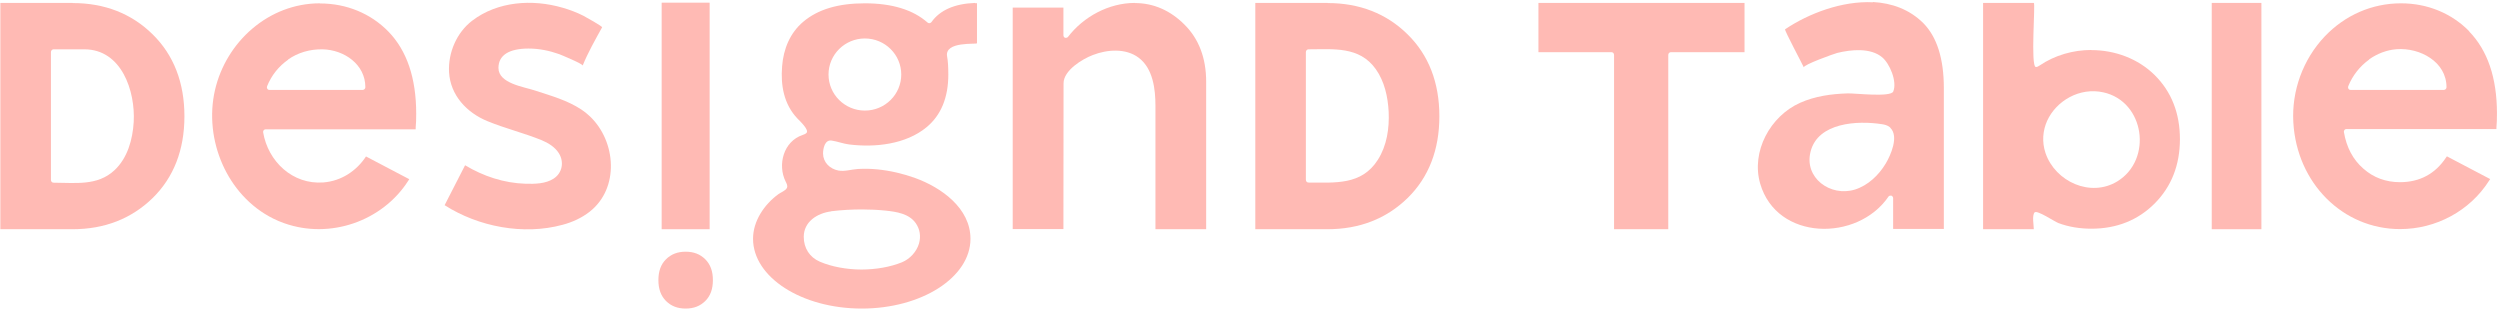
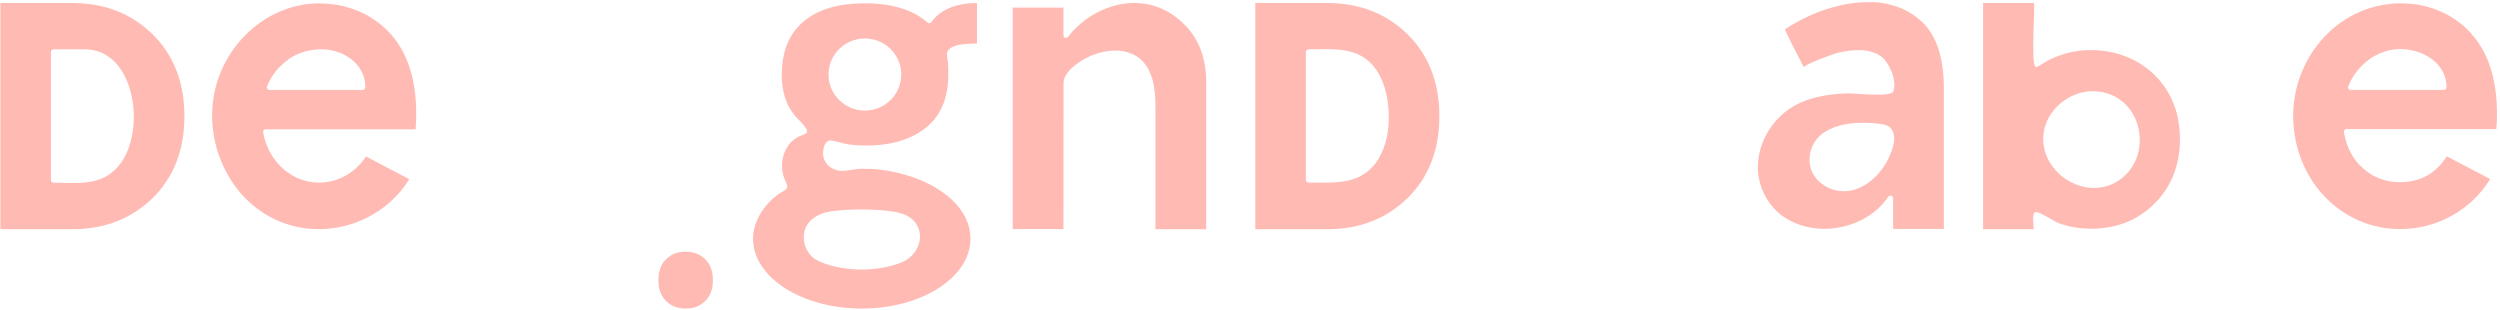
<svg xmlns="http://www.w3.org/2000/svg" width="734" height="91" viewBox="0 0 734 91" fill="none">
  <g opacity="0.4">
    <path d="M21.309 0.859H0.106V67.298H21.309C30.686 67.298 38.57 64.224 44.808 58.154C51.008 52.083 54.147 44.001 54.147 34.136C54.147 24.27 51.008 16.151 44.808 10.08C38.608 3.971 30.686 0.897 21.347 0.897L21.309 0.859ZM14.956 52.841V15.278C14.956 14.86 15.3 14.481 15.721 14.481H24.753C35.738 14.481 39.756 26.774 39.259 35.805C38.953 41.003 37.422 46.429 33.594 49.996C28.581 54.663 22.036 53.638 15.721 53.638C15.3 53.638 14.956 53.297 14.956 52.841Z" fill="#FF5343" />
-     <path d="M208.348 0.783H194.263V67.297H208.348V0.783Z" fill="#FF5343" />
    <path d="M93.912 0.975C78.871 0.975 66.356 12.282 63.103 26.51C59.811 40.967 66.585 57.358 80.172 64.15C81.244 64.681 82.354 65.174 83.502 65.554C96.897 70.297 112.283 64.947 119.861 53.071L120.167 52.615L107.461 45.937C104.628 50.225 100.189 53.146 94.945 53.564C85.875 54.247 78.718 47.379 77.263 38.88C77.225 38.652 77.263 38.425 77.417 38.235C77.57 38.045 77.761 37.969 77.991 37.969H122.043V37.476C122.157 36.376 122.196 35.01 122.196 33.34C122.196 22.906 119.44 14.824 114.044 9.284C108.877 3.972 101.758 1.013 93.95 1.013L93.912 0.975ZM84.574 17.48C87.444 15.469 90.965 14.406 94.754 14.482C101.031 14.634 107.269 18.884 107.269 25.6C107.269 26.017 106.925 26.396 106.504 26.396H79.101C78.833 26.396 78.603 26.283 78.488 26.055C78.335 25.827 78.335 25.562 78.412 25.334C79.713 22.071 81.894 19.415 84.612 17.518L84.574 17.48Z" fill="#FF5343" />
-     <path d="M170.688 32.165C166.592 29.433 161.617 28.067 156.986 26.549C153.809 25.487 146.346 24.5 146.346 19.947C146.346 16.229 149.408 14.255 155.187 14.255C158.249 14.255 161.273 14.863 164.143 15.887C164.679 16.077 171.262 18.809 171.07 19.264C172.601 15.47 174.783 11.637 176.773 8.033C176.926 7.729 171.759 4.884 171.262 4.618C169.31 3.631 167.281 2.873 165.176 2.266C156.335 -0.315 146.117 0.368 138.653 6.06C134.061 9.551 131.535 15.508 131.841 21.199C132.224 27.953 137.008 33.075 143.131 35.58C148.298 37.704 153.771 39.032 158.938 41.119C160.966 41.954 162.957 43.168 164.105 45.027C165.674 47.57 165.1 50.757 162.574 52.426C160.201 53.982 157.024 54.02 154.269 53.944C147.992 53.754 141.907 51.743 136.548 48.518L130.54 60.243C140.452 66.579 153.656 69.121 165.138 66.01C168.009 65.251 170.764 63.999 173.099 62.178C181.94 55.272 180.906 41.499 173.214 34.176C172.41 33.417 171.568 32.734 170.649 32.127L170.688 32.165Z" fill="#FF5343" />
    <path d="M201.306 73.899C198.933 73.899 197.057 74.62 195.526 76.138C194.034 77.618 193.307 79.629 193.307 82.247C193.307 84.865 194.034 86.838 195.526 88.356C197.057 89.874 198.933 90.594 201.306 90.594C203.679 90.594 205.554 89.874 207.085 88.356C208.577 86.876 209.305 84.865 209.305 82.247C209.305 79.629 208.577 77.656 207.085 76.138C205.554 74.62 203.679 73.899 201.306 73.899Z" fill="#FF5343" />
    <path d="M333.193 0.859C325.577 0.859 318.114 4.881 313.559 10.838C313.445 10.99 313.253 11.104 312.909 11.104C312.871 11.104 312.794 11.104 312.717 11.104C312.411 10.99 312.22 10.687 312.22 10.345V2.225H297.332V67.26H312.22L312.258 24.46C312.258 20.666 317.769 17.327 320.87 16.151C325.08 14.519 330.476 14.101 334.265 16.909C338.552 20.096 339.24 26.205 339.24 31.1V67.298H354.129V23.967C354.129 17.061 351.985 11.408 347.775 7.234C343.565 3.022 338.628 0.897 333.193 0.897V0.859Z" fill="#FF5343" />
    <path d="M725.03 9.246C719.864 3.934 712.745 0.975 704.937 0.975C696.441 0.975 688.518 4.427 682.548 10.688C676.156 17.442 672.788 26.662 673.324 35.958C674.357 53.791 687.868 67.261 704.669 67.261C715.233 67.261 725.183 61.911 730.81 53.033L731.116 52.577L718.409 45.899L718.141 46.279C714.965 51.059 710.41 53.488 704.631 53.488C700.498 53.488 696.862 52.16 693.876 49.504C690.853 46.886 688.939 43.281 688.174 38.804C688.135 38.576 688.174 38.349 688.327 38.159C688.48 37.969 688.671 37.893 688.901 37.893H732.953V37.4C733.068 36.3 733.106 34.934 733.106 33.302C733.106 22.868 730.35 14.786 724.954 9.246H725.03ZM695.56 17.442C697.933 15.772 700.689 14.672 703.674 14.444C710.487 13.951 718.294 18.125 718.294 25.6C718.294 26.017 717.95 26.396 717.529 26.396H690.126C689.858 26.396 689.628 26.283 689.513 26.055C689.36 25.827 689.36 25.562 689.437 25.334C690.7 22.185 692.843 19.453 695.599 17.48L695.56 17.442Z" fill="#FF5343" />
-     <path d="M451.61 15.316H473.119C473.54 15.316 473.884 15.657 473.884 16.113V67.298H489.806V16.113C489.806 15.695 490.15 15.316 490.571 15.316H512.195V0.859H451.686V15.316H451.61Z" fill="#FF5343" />
    <path d="M549.894 0.671C540.862 0.215 531.026 3.934 524.098 8.601C523.83 8.79 529.112 18.694 529.609 19.794C529.303 19.073 538.489 15.772 539.407 15.544C543.426 14.558 549.129 13.951 552.573 16.796C554.831 18.656 557.051 23.93 555.865 26.851C555.176 28.635 544.459 27.345 542.469 27.421C537.685 27.572 532.901 28.217 528.5 30.19C519.735 34.099 514.071 44.495 516.788 53.905C521.687 70.79 545.378 71.017 554.448 57.737C554.563 57.547 554.755 57.434 555.137 57.434C555.176 57.434 555.214 57.434 555.29 57.434C555.597 57.547 555.826 57.851 555.826 58.192V67.223H570.714V25.865C570.714 17.252 568.686 10.839 564.706 6.817C560.61 2.72 555.405 0.898 549.894 0.595V0.671ZM554.984 37.513C557.587 40.018 555.099 45.595 553.645 48.024C551.616 51.401 548.478 54.436 544.612 55.65C537.417 57.889 529.571 52.197 531.6 44.457C533.781 35.958 545.34 35.351 552.458 36.451C553.3 36.565 554.181 36.792 554.831 37.324C554.908 37.4 554.984 37.438 555.023 37.513H554.984Z" fill="#FF5343" />
    <path d="M614.078 14.671C608.719 14.671 603.323 16.188 598.845 19.224C598.501 19.451 598.156 19.679 597.735 19.679C596.089 19.565 597.659 0.859 597.123 0.859H582.235V67.298H597.123C597.123 66.121 596.549 63.276 597.352 62.365C598.041 61.568 603.208 65.059 604.318 65.477C607.418 66.653 610.748 67.146 614.039 67.146C621.464 67.146 627.741 64.642 632.64 59.709C637.539 54.777 640.026 48.44 640.026 40.851C640.026 33.263 637.539 26.926 632.64 22.07C627.703 17.175 620.89 14.709 614.039 14.709L614.078 14.671ZM601.027 35.501C603.706 29.582 610.595 25.56 617.56 27.116C629.693 29.81 632.066 46.809 621.694 53.221C613.81 58.078 603.438 53.335 600.567 44.949C599.457 41.648 599.764 38.347 601.027 35.501Z" fill="#FF5343" />
-     <path d="M663.947 0.859H649.365V67.298H663.947V0.859Z" fill="#FF5343" />
    <path d="M389.761 0.859H368.558V67.298H389.761C399.138 67.298 407.022 64.224 413.26 58.154C419.461 52.083 422.599 44.001 422.599 34.136C422.599 24.27 419.461 16.151 413.26 10.08C407.06 3.971 399.138 0.897 389.799 0.897L389.761 0.859ZM383.408 52.841V15.278C383.408 14.86 383.752 14.481 384.173 14.481C391.522 14.481 399.099 13.532 403.922 20.286C406.486 23.891 407.481 28.406 407.711 32.807C407.941 37.702 407.175 42.786 404.534 46.922C399.75 54.435 391.981 53.6 384.173 53.6C383.752 53.6 383.408 53.259 383.408 52.803V52.841Z" fill="#FF5343" />
    <path d="M286.271 0.859C280.262 1.087 275.938 2.984 273.45 6.513C273.335 6.665 273.144 6.779 272.838 6.816C272.646 6.816 272.493 6.741 272.34 6.627C268.092 2.87 261.892 0.973 253.931 0.973C245.97 0.973 240.114 2.794 235.866 6.361C231.924 9.662 230.01 14.443 229.628 19.451C229.168 25.029 230.125 30.607 234.144 34.819C234.718 35.426 237.665 38.12 236.785 39.03C236.478 39.334 236.057 39.486 235.636 39.637C230.049 41.496 228.212 48.364 230.661 53.297C230.967 53.904 231.312 54.549 231.044 55.156C230.661 55.991 229.245 56.484 228.518 57.015C224.384 60.051 221.093 64.869 221.093 70.106C221.093 81.413 235.407 90.595 253.012 90.595C270.618 90.595 284.932 81.413 284.932 70.106C284.932 61.113 276.359 55.042 268.704 52.272C265.145 50.982 261.394 50.109 257.605 49.73C255.691 49.54 253.778 49.502 251.864 49.616C249.95 49.73 248.037 50.413 246.161 50.072C243.597 49.578 241.684 47.643 241.645 45.101C241.645 43.621 242.143 40.965 244.171 41.269C245.894 41.534 247.501 42.179 249.262 42.407C256.878 43.356 265.948 42.407 272.072 37.323C276.282 33.832 278.425 28.634 278.425 21.918C278.425 19.565 278.311 17.858 278.081 16.644C277.162 11.977 286.845 13.115 286.845 12.698V0.935H286.31L286.271 0.859ZM244.018 62.024C247.118 61.644 250.18 61.492 253.089 61.492C255.423 61.492 257.758 61.606 260.016 61.834C263.269 62.175 266.905 62.745 268.857 65.514C270.082 67.26 270.426 69.385 269.814 71.51C269.087 73.938 267.173 76.025 264.8 77.011C261.432 78.377 257.184 79.136 252.897 79.136C248.611 79.136 244.095 78.301 240.688 76.822C237.703 75.531 235.981 72.838 235.981 69.536C235.981 65.135 239.885 62.593 244.018 62.062V62.024ZM253.931 32.466C248.037 32.466 243.253 27.723 243.253 21.88C243.253 16.037 248.037 11.294 253.931 11.294C259.825 11.294 264.609 16.037 264.609 21.88C264.609 27.723 259.825 32.466 253.931 32.466Z" fill="#FF5343" />
  </g>
</svg>